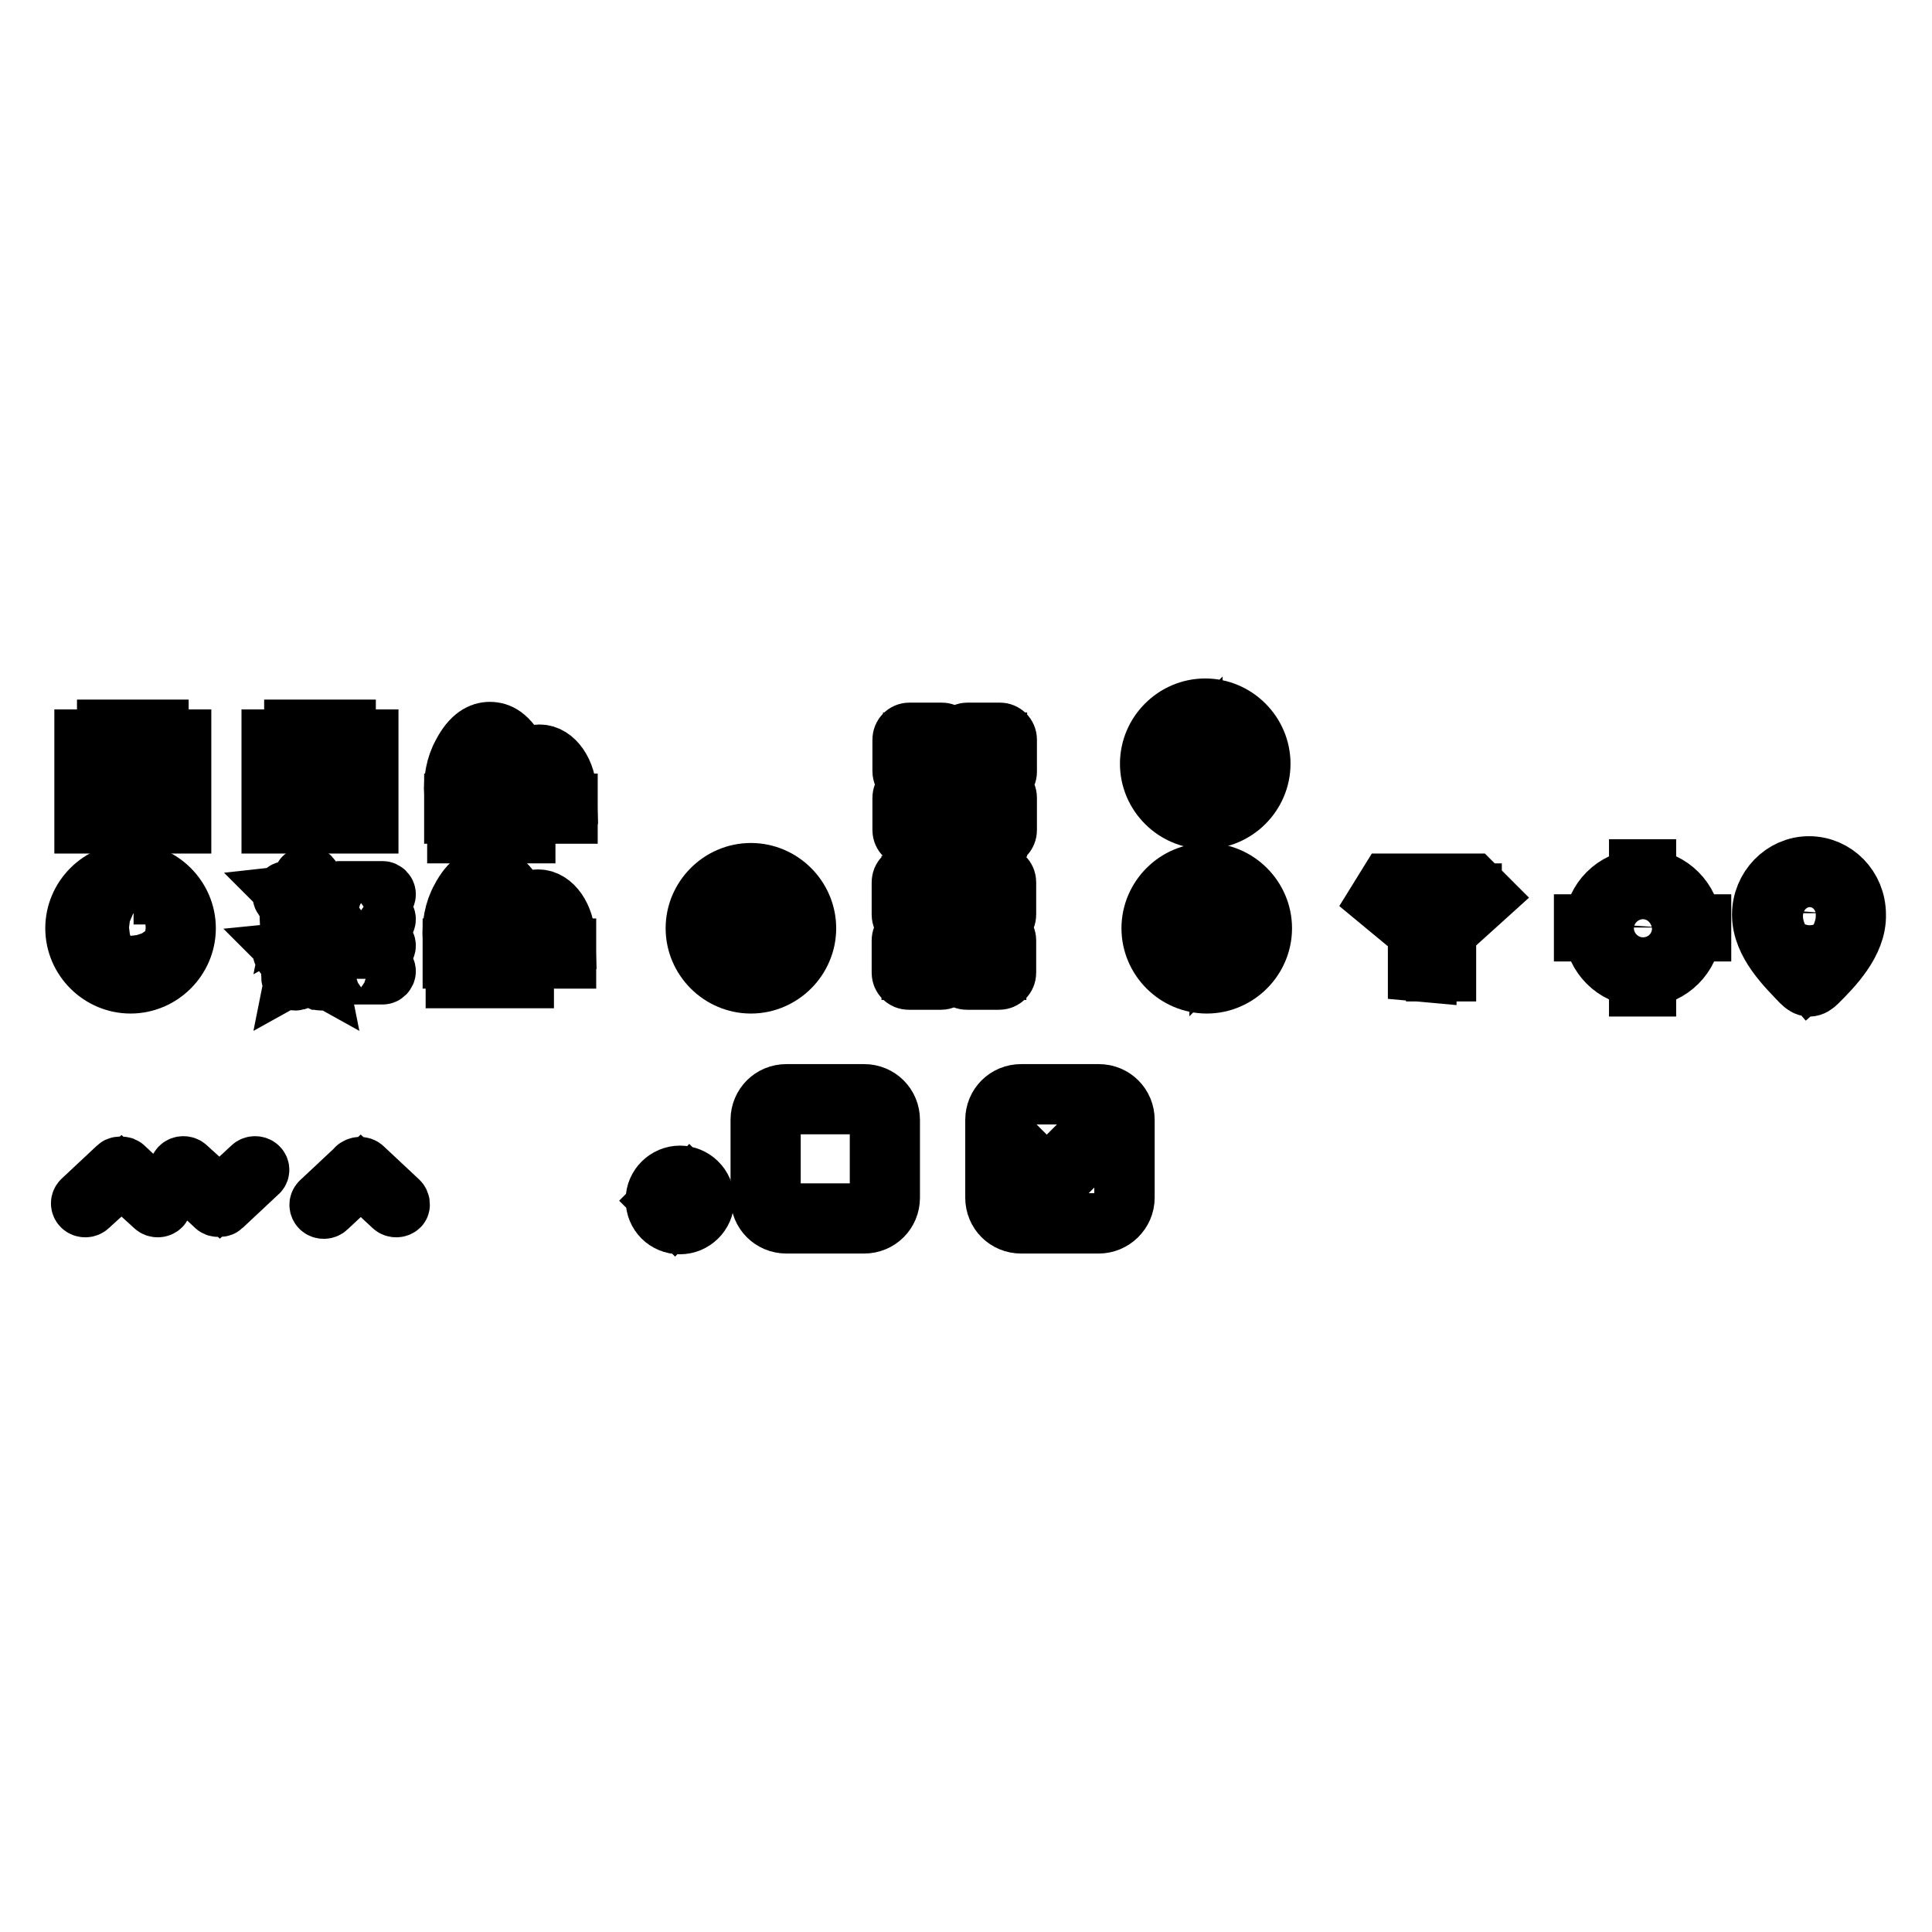
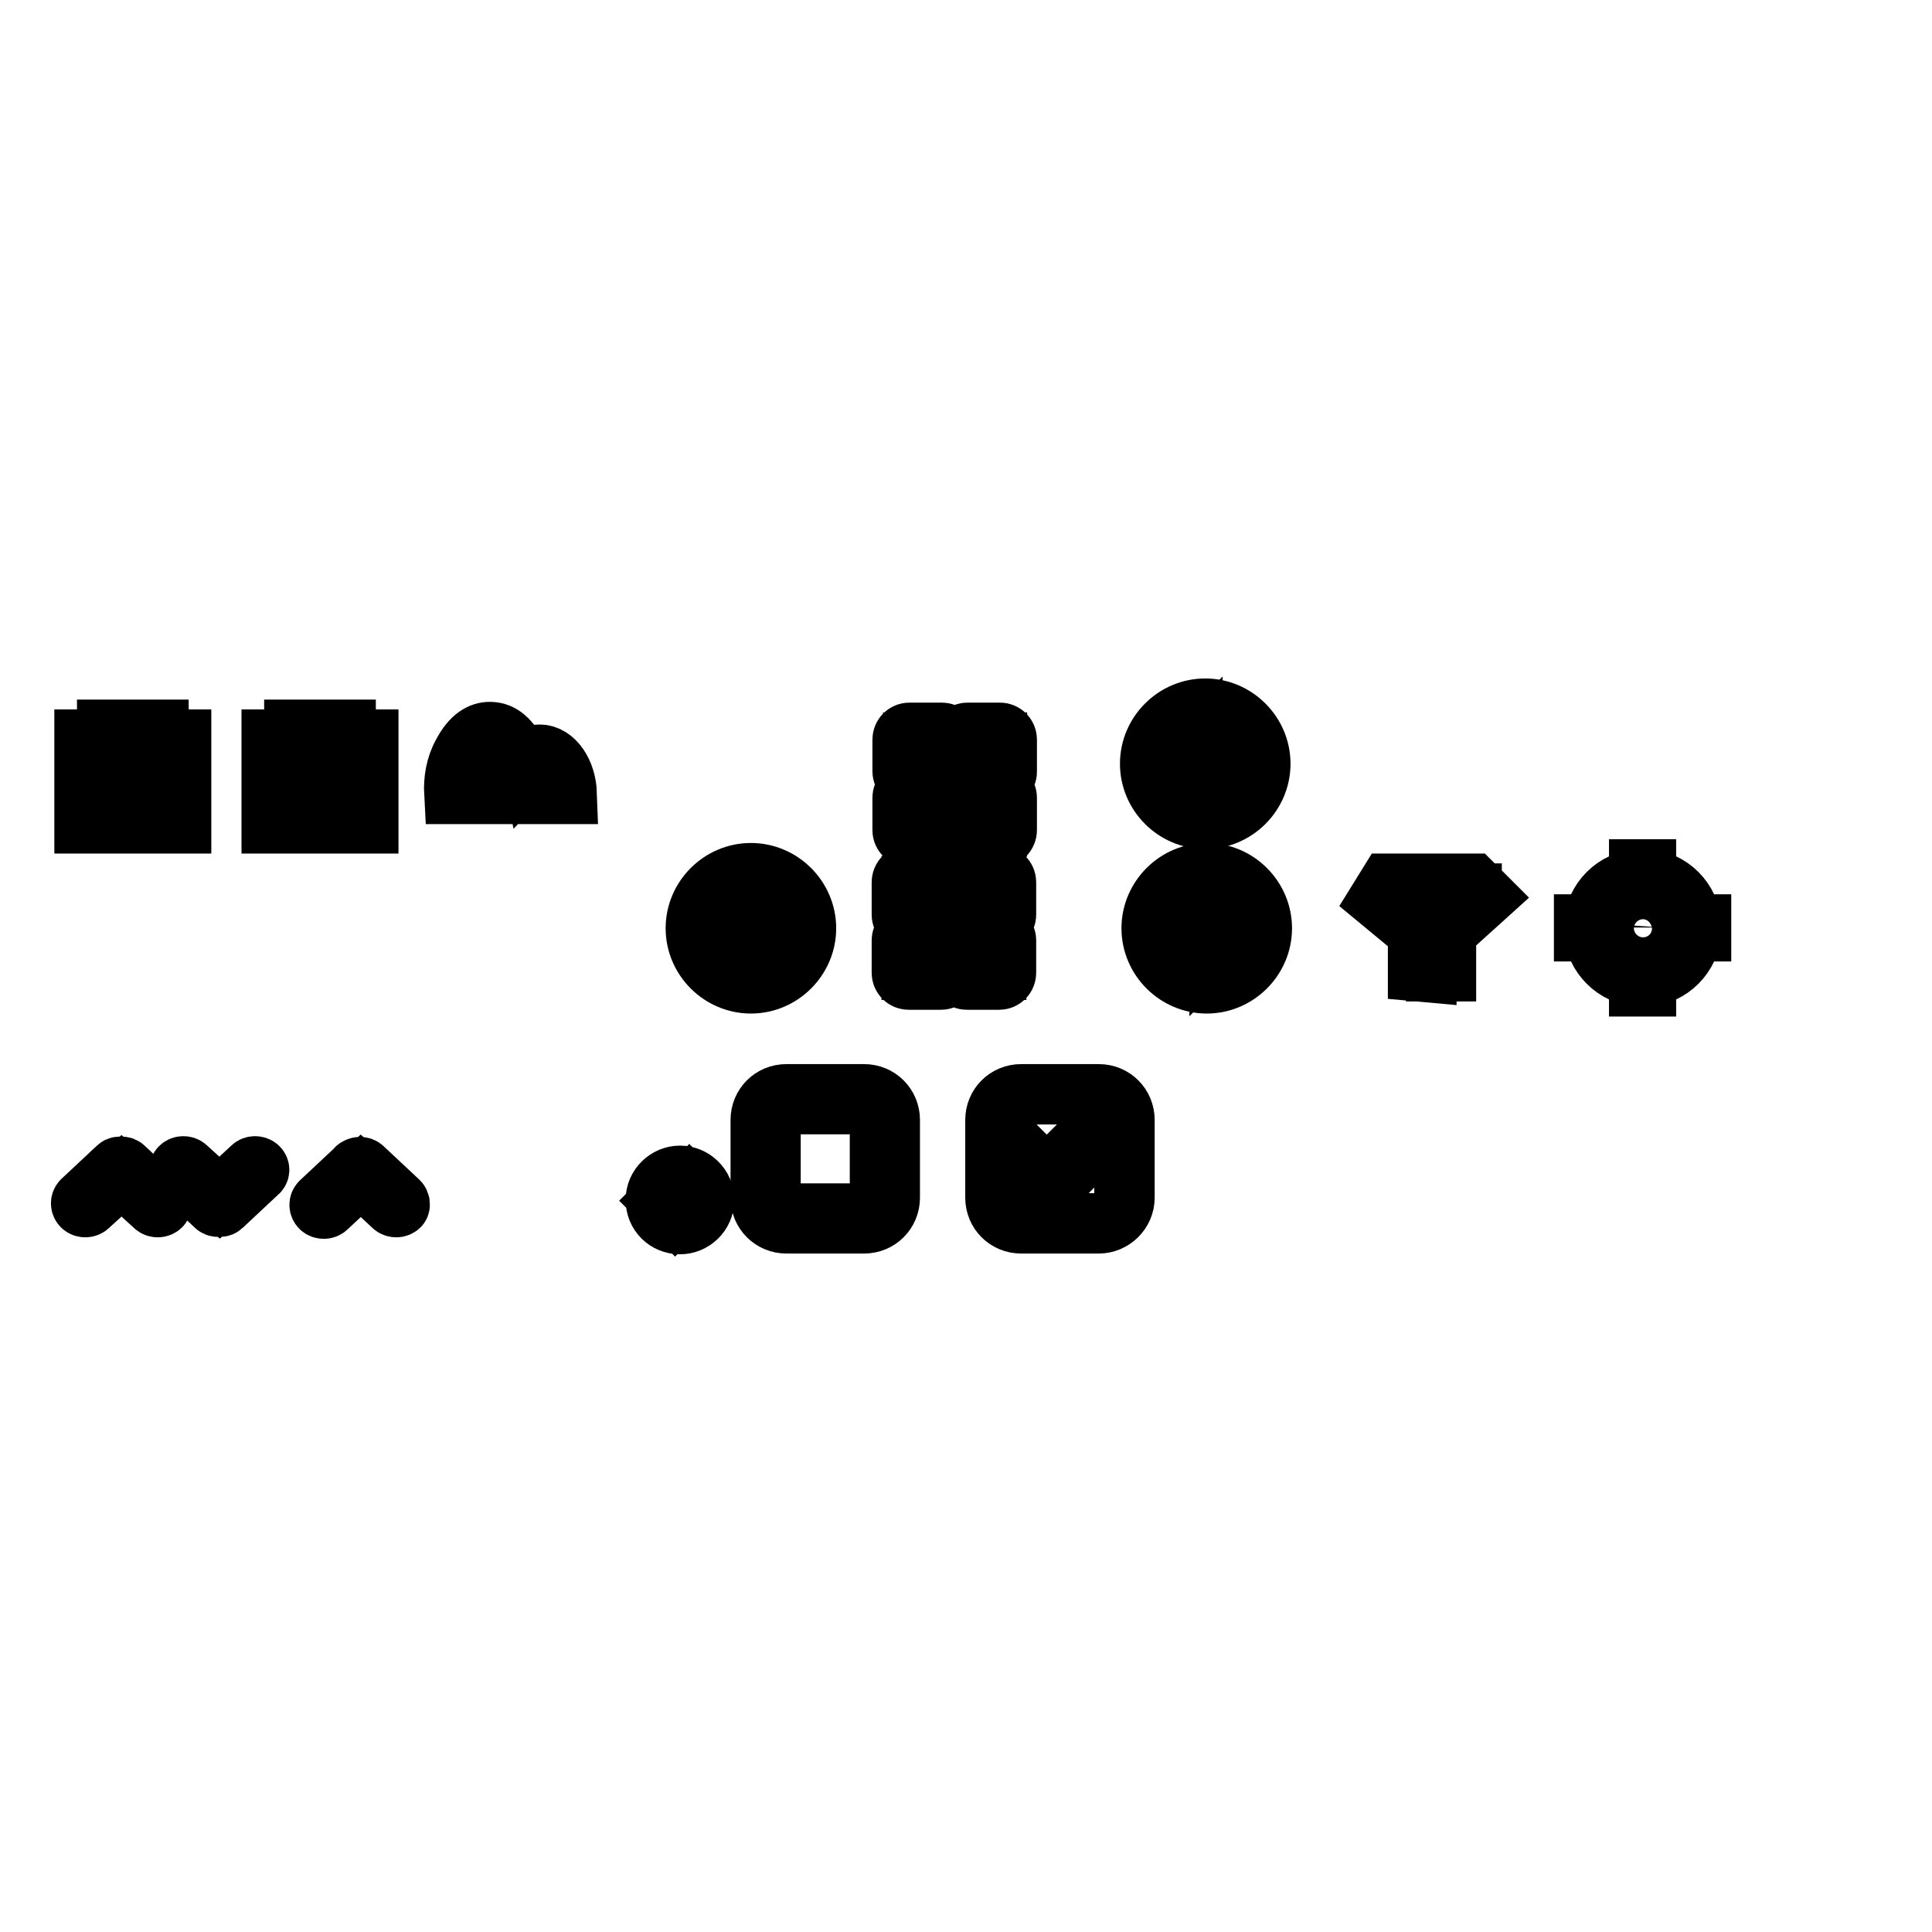
<svg xmlns="http://www.w3.org/2000/svg" version="1.1" x="0px" y="0px" viewBox="0 0 256 256" enable-background="new 0 0 256 256" xml:space="preserve">
  <g>
    <g>
      <path stroke-width="8" fill-opacity="0" stroke="#000000" d="M132.4,129.8h-4.3c-0.5,0-0.9-0.4-0.9-0.9v-4.3c0-0.5,0.4-0.9,0.9-0.9h4.3c0.5,0,0.9,0.4,0.9,0.9v4.3C133.3,129.4,132.9,129.8,132.4,129.8z M132,125.1h-3.4v3.4h3.4V125.1z M132.4,122.1h-4.3c-0.5,0-0.9-0.4-0.9-0.9v-4.3c0-0.5,0.4-0.9,0.9-0.9h4.3c0.5,0,0.9,0.4,0.9,0.9v4.3C133.3,121.7,132.9,122.1,132.4,122.1z M132,117.4h-3.4v3.4h3.4V117.4z M124.7,129.8h-4.3c-0.5,0-0.9-0.4-0.9-0.9v-4.3c0-0.5,0.4-0.9,0.9-0.9h4.3c0.5,0,0.9,0.4,0.9,0.9v4.3C125.5,129.4,125.2,129.8,124.7,129.8z M124.2,125.1h-3.4v3.4h3.4V125.1z M124.7,122.1h-4.3c-0.5,0-0.9-0.4-0.9-0.9v-4.3c0-0.5,0.4-0.9,0.9-0.9h4.3c0.5,0,0.9,0.4,0.9,0.9v4.3C125.5,121.7,125.2,122.1,124.7,122.1z M124.2,117.4h-3.4v3.4h3.4V117.4z" />
      <path stroke-width="8" fill-opacity="0" stroke="#000000" d="M159.9,130.3c-4,0-7.3-3.3-7.3-7.3c0-4,3.3-7.3,7.3-7.3s7.3,3.3,7.3,7.3C167.2,127,163.9,130.3,159.9,130.3z M159.9,116.9c-3.3,0-6,2.7-6,6s2.7,6,6,6c3.3,0,6-2.7,6-6S163.2,116.9,159.9,116.9z M161.6,126.1c0,0-0.1,0.1-0.1,0.1c-0.1,0.1-0.2,0.2-0.3,0.2c-0.2,0-0.4-0.2-0.4-0.4v-6c0-0.2,0.2-0.4,0.4-0.4s0.4,0.2,0.4,0.4v5l1.3-1.3c0.2-0.2,0.4-0.2,0.6,0c0.2,0.2,0.2,0.4,0,0.6L161.6,126.1z M158.6,126.4c-0.2,0-0.4-0.2-0.4-0.4V121l-1.2,1.2c-0.2,0.2-0.4,0.2-0.6,0c-0.2-0.2-0.2-0.4,0-0.6l1.8-1.8c0,0,0,0,0,0c0.1-0.2,0.2-0.3,0.4-0.3c0.2,0,0.4,0.2,0.4,0.4v6C159,126.2,158.8,126.4,158.6,126.4z" />
      <path stroke-width="8" fill-opacity="0" stroke="#000000" d="M187.9,128.7v-5.2l-5.2-4.3l1.3-2.1h11.1l1.7,1.7l-5.2,4.7v5.2h-1.3v-5.6l4.7-4.3v-0.4h-10.3l-0.4,0.9l4.7,3.9v5.6L187.9,128.7L187.9,128.7z" />
      <path stroke-width="8" fill-opacity="0" stroke="#000000" d="M99.5,130.3c-4,0-7.3-3.3-7.3-7.3c0-4,3.3-7.3,7.3-7.3c4,0,7.3,3.3,7.3,7.3C106.8,127,103.5,130.3,99.5,130.3z M99.5,116.9c-3.3,0-6,2.7-6,6s2.7,6,6,6c3.3,0,6-2.7,6-6S102.8,116.9,99.5,116.9z M101.5,120.9v4.8c0,0.5-0.1,0.6-0.9,0.6c-0.2,0-0.4,0-0.8,0c0-0.2,0-0.4-0.1-0.5c0.3,0,0.6,0.1,1,0.1c0.3,0,0.3,0,0.3-0.2V121h-1.4c-0.3,0-0.5,0-0.7,0v-0.5c0.2,0,0.4,0,0.7,0h2.4c0.3,0,0.6,0,0.8,0v0.5c-0.2,0-0.5,0-0.8,0L101.5,120.9L101.5,120.9z M97,120.3l0.3-0.3c0.4,0.3,0.7,0.6,1.1,1l-0.4,0.4C97.7,120.9,97.4,120.6,97,120.3z M98.1,122.1c0,0.2,0,0.4,0,0.8v2.4c0.3-0.2,0.3-0.2,1.1-0.6l0,0.5c-0.2,0.1-0.4,0.2-0.8,0.4c-0.3,0.2-0.3,0.2-0.5,0.3c-0.1,0.1-0.1,0.1-0.3,0.2l-0.2-0.5c0.2-0.1,0.2-0.1,0.2-0.3v-2.7h-0.8c-0.2,0-0.4,0-0.5,0v-0.5c0.2,0,0.3,0,0.6,0h0.8C97.7,122.2,97.9,122.1,98.1,122.1z" />
-       <path stroke-width="8" fill-opacity="0" stroke="#000000" d="M73.7,124.4c-0.1-2.2-1.1-3.9-2.4-3.9c-0.4,0-0.7,0.1-1,0.4c-0.1-0.5-0.2-0.9-0.4-1.3c0.4-0.3,0.9-0.4,1.4-0.4c1.9,0,3.5,2.3,3.6,5.2H73.7z M68.1,124.4c0-0.3,0-0.6,0-0.9c0-3.3-1.5-6-3.4-6s-3.4,2.7-3.4,6c0,0.3,0,0.6,0,0.9H60c-0.1-1.8,0.2-3.7,1.1-5.3c1.2-2.3,2.5-2.9,3.6-2.9c1.2,0,2.4,0.6,3.6,2.9c0.8,1.6,1.2,3.5,1.1,5.3H68.1z" />
-       <path stroke-width="8" fill-opacity="0" stroke="#000000" d="M60,125.7v1.3h15v-1.3H60z M60.4,129.6h9v-1.3h-9V129.6z" />
-       <path stroke-width="8" fill-opacity="0" stroke="#000000" d="M38.5,120.1c0,0,0.1,0.2,0.1,0.3l-0.2,1.4c0,0.2,0,0.4,0.1,0.5c0.1,0.1,0.2,0.2,0.4,0.2c0.1,0,0.2,0,0.3-0.1l1.3-0.7c0,0,0.1,0,0.1,0c0,0,0.1,0,0.1,0l1.3,0.7c0.1,0,0.2,0.1,0.3,0.1c0.1,0,0.3-0.1,0.4-0.2c0.1-0.1,0.1-0.3,0.1-0.5l-0.2-1.4c0-0.1,0-0.2,0.1-0.3l1-1c0.2-0.2,0.2-0.4,0.2-0.6c-0.1-0.2-0.2-0.3-0.5-0.4l-1.4-0.2c-0.1,0-0.2-0.1-0.2-0.2l-0.6-1.3c-0.1-0.2-0.3-0.3-0.5-0.3c-0.2,0-0.4,0.1-0.5,0.3l-0.6,1.3c0,0.1-0.2,0.2-0.2,0.2l-1.4,0.2c-0.2,0-0.4,0.2-0.5,0.4c-0.1,0.2,0,0.4,0.2,0.6L38.5,120.1L38.5,120.1z M39.3,118.6c0.3,0,0.7-0.3,0.8-0.6l0.5-0.9L41,118c0.1,0.3,0.5,0.6,0.8,0.6l1,0.1l-0.7,0.7c-0.2,0.2-0.4,0.6-0.3,1l0.2,1l-0.9-0.5c-0.1-0.1-0.3-0.1-0.5-0.1s-0.4,0-0.5,0.1l-0.9,0.5l0.2-1c0-0.3-0.1-0.7-0.3-1l-0.7-0.7L39.3,118.6L39.3,118.6z M43.4,125.5l-1.4-0.2c-0.1,0-0.2-0.1-0.2-0.2l-0.6-1.3c-0.1-0.2-0.3-0.3-0.5-0.3s-0.4,0.1-0.5,0.3l-0.6,1.3c0,0.1-0.2,0.2-0.2,0.2l-1.4,0.2c-0.2,0-0.4,0.2-0.5,0.4c-0.1,0.2,0,0.4,0.2,0.6l1,1c0,0,0.1,0.2,0.1,0.3l-0.2,1.4c0,0.2,0,0.4,0.1,0.5c0.1,0.1,0.2,0.2,0.4,0.2c0.1,0,0.2,0,0.3-0.1l1.3-0.6c0,0,0.1,0,0.1,0c0.1,0,0.1,0,0.1,0l1.3,0.6c0.1,0,0.2,0.1,0.3,0.1c0.1,0,0.3-0.1,0.4-0.2c0.1-0.1,0.1-0.3,0.1-0.5l-0.2-1.4c0-0.1,0-0.2,0.1-0.3l1-1c0.2-0.2,0.2-0.4,0.2-0.6C43.8,125.7,43.6,125.5,43.4,125.5L43.4,125.5z M42.1,126.9c-0.2,0.2-0.4,0.6-0.3,1l0.2,1l-0.9-0.5c-0.1-0.1-0.3-0.1-0.5-0.1c-0.2,0-0.4,0-0.5,0.1l-0.9,0.5l0.2-1c0-0.3-0.1-0.7-0.3-1l-0.7-0.7l1-0.1c0.3,0,0.7-0.3,0.8-0.6l0.5-0.9l0.5,0.9c0.1,0.3,0.5,0.6,0.8,0.6l1,0.1L42.1,126.9L42.1,126.9z M45,118.9h5.7c0.2,0,0.4-0.2,0.4-0.4c0-0.2-0.2-0.4-0.4-0.4H45c-0.2,0-0.4,0.2-0.4,0.4C44.7,118.7,44.8,118.9,45,118.9L45,118.9z M50.7,121.4H45c-0.2,0-0.4,0.2-0.4,0.4s0.2,0.4,0.4,0.4h5.7c0.2,0,0.4-0.2,0.4-0.4S50.9,121.4,50.7,121.4L50.7,121.4z M50.7,124.9H45c-0.2,0-0.4,0.2-0.4,0.4c0,0.2,0.2,0.4,0.4,0.4h5.7c0.2,0,0.4-0.2,0.4-0.4C51.1,125.1,50.9,124.9,50.7,124.9L50.7,124.9z M50.7,128.3H45c-0.2,0-0.4,0.2-0.4,0.4c0,0.2,0.2,0.4,0.4,0.4h5.7c0.2,0,0.4-0.2,0.4-0.4C51.1,128.5,50.9,128.3,50.7,128.3L50.7,128.3z" />
      <path stroke-width="8" fill-opacity="0" stroke="#000000" d="M90.1,155.8c-1.7,0-3.2,1.4-3.2,3.2s1.4,3.2,3.2,3.2c1.7,0,3.2-1.4,3.2-3.2S91.8,155.8,90.1,155.8z M89.4,160.8l-0.7-0.7l0,0l-1-1l0.7-0.7l1,1l2-2.1l0.7,0.7L89.4,160.8z" />
      <path stroke-width="8" fill-opacity="0" stroke="#000000" d="M114.5,162.1h-10.3c-1.9,0-3.4-1.5-3.4-3.4v-10.3c0-1.9,1.5-3.4,3.4-3.4h10.3c1.9,0,3.4,1.5,3.4,3.4v10.3C117.9,160.6,116.4,162.1,114.5,162.1z M116.6,148.4c0-1.2-1-2.1-2.1-2.1h-10.3c-1.2,0-2.1,1-2.1,2.1v10.3c0,1.2,1,2.1,2.1,2.1h10.3c1.2,0,2.1-1,2.1-2.1V148.4z" />
      <path stroke-width="8" fill-opacity="0" stroke="#000000" d="M145.6,162.1h-10.3c-1.9,0-3.4-1.5-3.4-3.4v-10.3c0-1.9,1.5-3.4,3.4-3.4h10.3c1.9,0,3.4,1.5,3.4,3.4v10.3C149,160.6,147.4,162.1,145.6,162.1z M145.9,148.8l-7.2,7.2l-3.1-3.1l-1.1,1.1l4.1,4.1l8.3-8.3L145.9,148.8z" />
      <path stroke-width="8" fill-opacity="0" stroke="#000000" d="M224.1,123.4c-0.2,3.2-2.8,5.8-6,6v1.3h-0.9v-1.3c-3.2-0.2-5.8-2.8-6-6h-1.3v-0.9h1.3c0.2-3.2,2.8-5.8,6-6v-1.3h0.9v1.3c3.2,0.2,5.8,2.8,6,6h1.3v0.9L224.1,123.4L224.1,123.4z M217.7,117.8c-2.8,0-5.2,2.3-5.2,5.2c0,2.8,2.3,5.2,5.2,5.2s5.2-2.3,5.2-5.2C222.8,120.1,220.5,117.8,217.7,117.8z M217.7,125.5c-1.4,0-2.6-1.2-2.6-2.6s1.2-2.6,2.6-2.6s2.6,1.2,2.6,2.6C220.2,124.4,219.1,125.5,217.7,125.5z" />
-       <path stroke-width="8" fill-opacity="0" stroke="#000000" d="M17.3,130.3c-4,0-7.3-3.3-7.3-7.3c0-4,3.3-7.3,7.3-7.3c4,0,7.3,3.3,7.3,7.3C24.6,127,21.3,130.3,17.3,130.3z M17.3,116.9c-3.3,0-6,2.7-6,6s2.7,6,6,6s6-2.7,6-6C23.3,119.6,20.6,116.9,17.3,116.9z M20.7,123.4h-3.4c-0.2,0-0.4-0.2-0.4-0.4v-2.6c0-0.2,0.2-0.4,0.4-0.4s0.4,0.2,0.4,0.4v2.1h3c0.2,0,0.4,0.2,0.4,0.4S21,123.4,20.7,123.4z M240.8,130.1c-0.8,0.8-1.3,0.8-2.1,0c-1.8-1.9-5.2-5.1-5.2-8.9c0-3.5,2.8-6.4,6.2-6.4c3.4,0,6.2,2.8,6.2,6.4C246,124.9,242.7,128.2,240.8,130.1z M239.8,116.2c-2.7,0-4.9,2.3-4.9,5.2c0,3.1,2.5,5.7,3.9,7.2c0.3,0.3,0.9,1,0.9,1s0.7-0.6,1-1c1.5-1.6,3.9-4.2,3.9-7.2C244.7,118.5,242.5,116.2,239.8,116.2z M239.8,123.4c-1.3,0-2.4-1.1-2.4-2.4c0-1.3,1.1-2.4,2.4-2.4s2.4,1.1,2.4,2.4C242.1,122.4,241.1,123.4,239.8,123.4z" />
      <path stroke-width="8" fill-opacity="0" stroke="#000000" d="M52.8,159.2l-4.7-4.4c-0.2-0.2-0.6-0.2-0.8,0c0,0,0,0,0,0c0,0-0.1,0-0.1,0.1l-4.7,4.4c-0.2,0.2-0.2,0.5,0,0.7s0.6,0.2,0.8,0l4.5-4.2l4.3,4c0.2,0.2,0.6,0.2,0.8,0C53,159.7,53,159.4,52.8,159.2z" />
      <path stroke-width="8" fill-opacity="0" stroke="#000000" d="M159.7,108.5c-4,0-7.3-3.3-7.3-7.3c0-4,3.3-7.3,7.3-7.3s7.3,3.3,7.3,7.3C167,105.2,163.7,108.5,159.7,108.5z M159.7,95.2c-3.3,0-6,2.7-6,6c0,3.3,2.7,6,6,6c3.3,0,6-2.7,6-6C165.7,97.9,163,95.2,159.7,95.2z M161.5,104.3c0,0-0.1,0.1-0.1,0.1c-0.1,0.1-0.2,0.2-0.3,0.2c-0.2,0-0.4-0.2-0.4-0.4v-6c0-0.2,0.2-0.4,0.4-0.4c0.2,0,0.4,0.2,0.4,0.4v5l1.3-1.3c0.2-0.2,0.4-0.2,0.6,0s0.2,0.4,0,0.6L161.5,104.3z M158.4,104.6c-0.2,0-0.4-0.2-0.4-0.4v-4.9l-1.2,1.2c-0.2,0.2-0.4,0.2-0.6,0c-0.2-0.2-0.2-0.4,0-0.6L158,98c0,0,0,0,0,0c0.1-0.2,0.2-0.3,0.4-0.3c0.2,0,0.4,0.2,0.4,0.4v6C158.8,104.4,158.7,104.6,158.4,104.6z" />
      <path stroke-width="8" fill-opacity="0" stroke="#000000" d="M73.9,105.2c-0.1-2.2-1.1-3.9-2.4-3.9c-0.4,0-0.7,0.1-1,0.4c-0.1-0.5-0.2-0.9-0.4-1.3c0.4-0.3,0.9-0.4,1.4-0.4c1.9,0,3.5,2.3,3.6,5.2H73.9z M68.3,105.2c0-0.3,0-0.6,0-0.9c0-3.3-1.5-6-3.4-6s-3.4,2.7-3.4,6c0,0.3,0,0.6,0,0.9h-1.3c-0.1-1.8,0.2-3.7,1.1-5.3c1.2-2.3,2.5-2.9,3.6-2.9c1.2,0,2.4,0.6,3.6,2.9c0.8,1.6,1.2,3.5,1.1,5.3H68.3z" />
-       <path stroke-width="8" fill-opacity="0" stroke="#000000" d="M60.2,106.5v1.3h15v-1.3H60.2z M60.6,110.4h9v-1.3h-9V110.4z" />
      <path stroke-width="8" fill-opacity="0" stroke="#000000" d="M132.5,110.9h-4.3c-0.5,0-0.9-0.4-0.9-0.9v-4.3c0-0.5,0.4-0.9,0.9-0.9h4.3c0.5,0,0.9,0.4,0.9,0.9v4.3C133.4,110.5,133,110.9,132.5,110.9z M132.1,106.1h-3.4v3.4h3.4V106.1z M132.5,103.1h-4.3c-0.5,0-0.9-0.4-0.9-0.9V98c0-0.5,0.4-0.9,0.9-0.9h4.3c0.5,0,0.9,0.4,0.9,0.9v4.3C133.4,102.7,133,103.1,132.5,103.1z M132.1,98.4h-3.4v3.4h3.4V98.4z M124.8,110.9h-4.3c-0.5,0-0.9-0.4-0.9-0.9v-4.3c0-0.5,0.4-0.9,0.9-0.9h4.3c0.5,0,0.9,0.4,0.9,0.9v4.3C125.6,110.5,125.3,110.9,124.8,110.9z M124.4,106.1h-3.4v3.4h3.4V106.1z M124.8,103.1h-4.3c-0.5,0-0.9-0.4-0.9-0.9V98c0-0.5,0.4-0.9,0.9-0.9h4.3c0.5,0,0.9,0.4,0.9,0.9v4.3C125.6,102.7,125.3,103.1,124.8,103.1z M124.4,98.4h-3.4v3.4h3.4V98.4z" />
      <path stroke-width="8" fill-opacity="0" stroke="#000000" d="M34.2,154.7c-0.2-0.2-0.6-0.2-0.8,0l-4.3,4l-4.4-4c-0.2-0.2-0.6-0.2-0.8,0s-0.2,0.5,0,0.7l4.7,4.4c0.1,0.1,0.3,0.1,0.4,0.1s0.3,0,0.4-0.1l4.7-4.4C34.4,155.2,34.4,154.9,34.2,154.7z" />
      <path stroke-width="8" fill-opacity="0" stroke="#000000" d="M21.1,159.1l-4.7-4.4c-0.1-0.1-0.3-0.1-0.4-0.1s-0.3,0-0.4,0.1l-4.7,4.4c-0.2,0.2-0.2,0.5,0,0.7s0.6,0.2,0.8,0l4.4-4l4.4,4c0.2,0.2,0.6,0.2,0.8,0S21.4,159.3,21.1,159.1z" />
      <path stroke-width="8" fill-opacity="0" stroke="#000000" d="M11.2,109.1V98h3v-1.3h1.7V98h3.4v-1.3H21V98h3v11.1H11.2z M22.7,99.2H12.4v8.6h10.3V99.2z M15.4,102.7h-1.7V101h1.7V102.7z M15.4,106.1h-1.7v-1.7h1.7V106.1z M18.4,102.7h-1.7V101h1.7V102.7z M18.4,106.1h-1.7v-1.7h1.7V106.1z M21.4,102.7h-1.7V101h1.7V102.7z M21.4,106.1h-1.7v-1.7h1.7V106.1z" />
      <path stroke-width="8" fill-opacity="0" stroke="#000000" d="M36,109.1V98h3v-1.3h1.7V98h3.4v-1.3h1.7V98h3v11.1H36z M47.6,99.2H37.3v8.6h10.3V99.2z M40.3,102.7h-1.7V101h1.7V102.7z M40.3,106.1h-1.7v-1.7h1.7V106.1z M43.3,102.7h-1.7V101h1.7L43.3,102.7L43.3,102.7z M43.3,106.1h-1.7v-1.7h1.7L43.3,106.1L43.3,106.1z M46.3,102.7h-1.7V101h1.7V102.7z M46.3,106.1h-1.7v-1.7h1.7V106.1z" />
    </g>
  </g>
</svg>